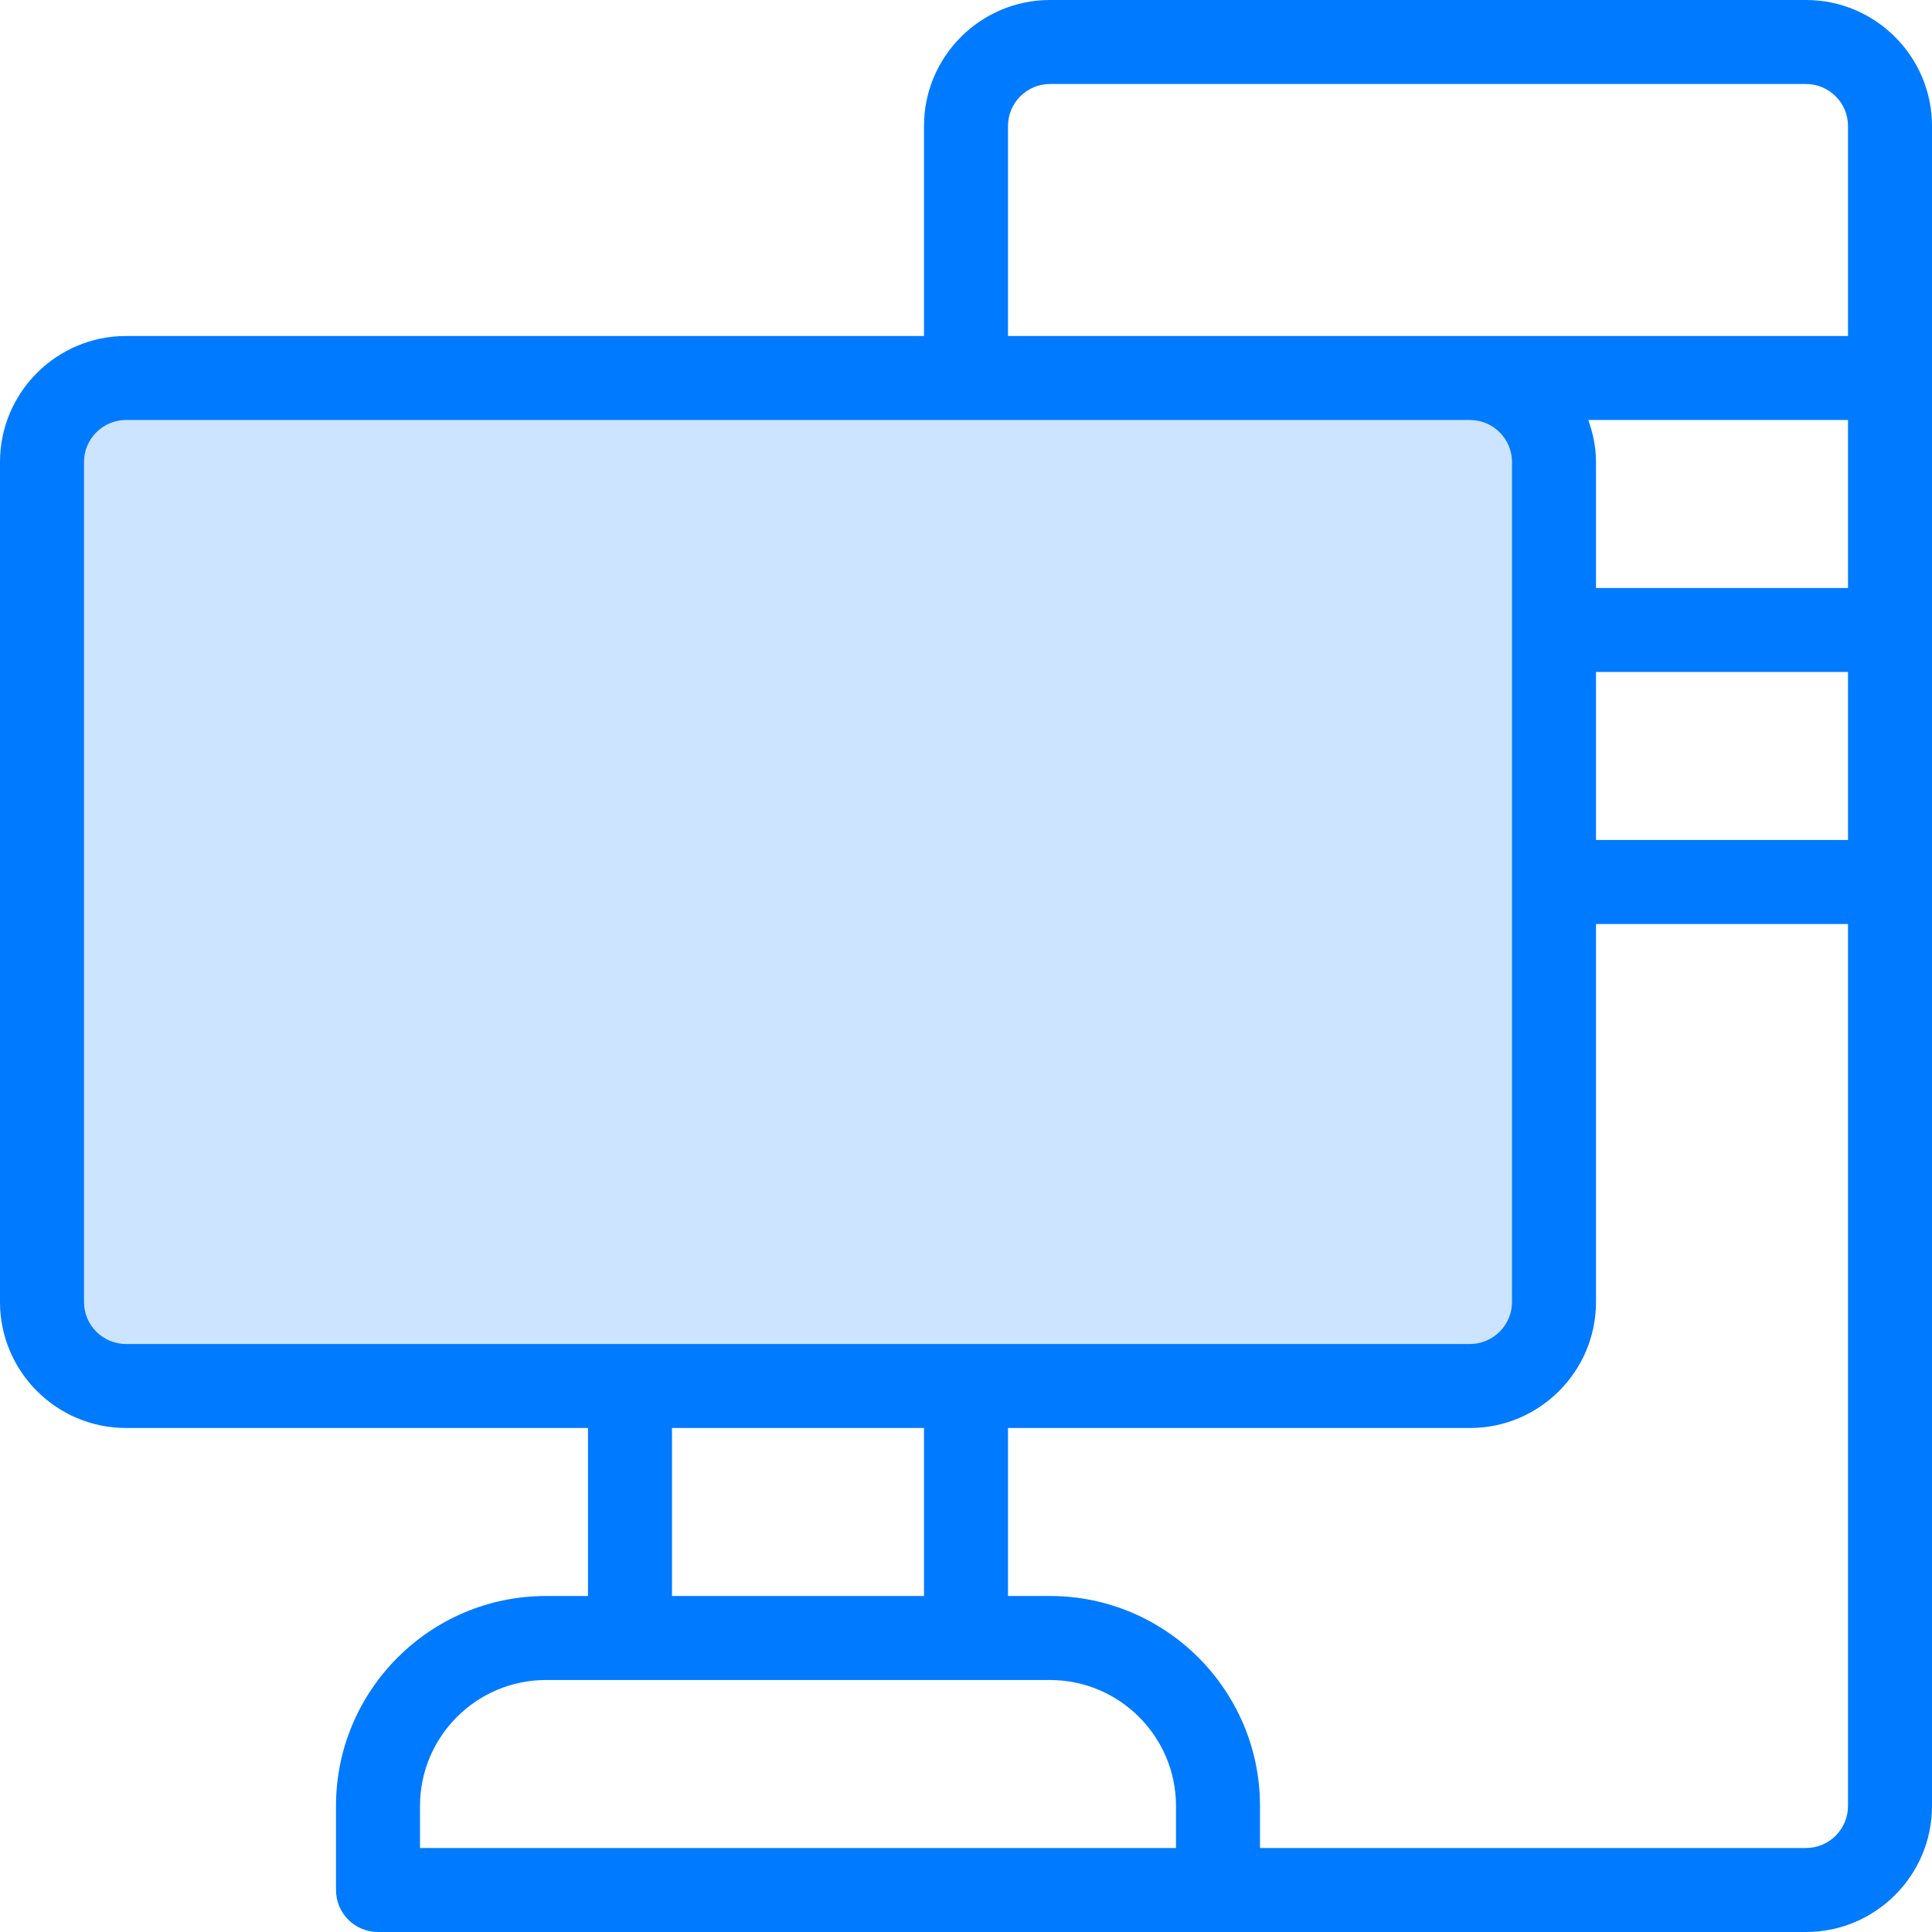
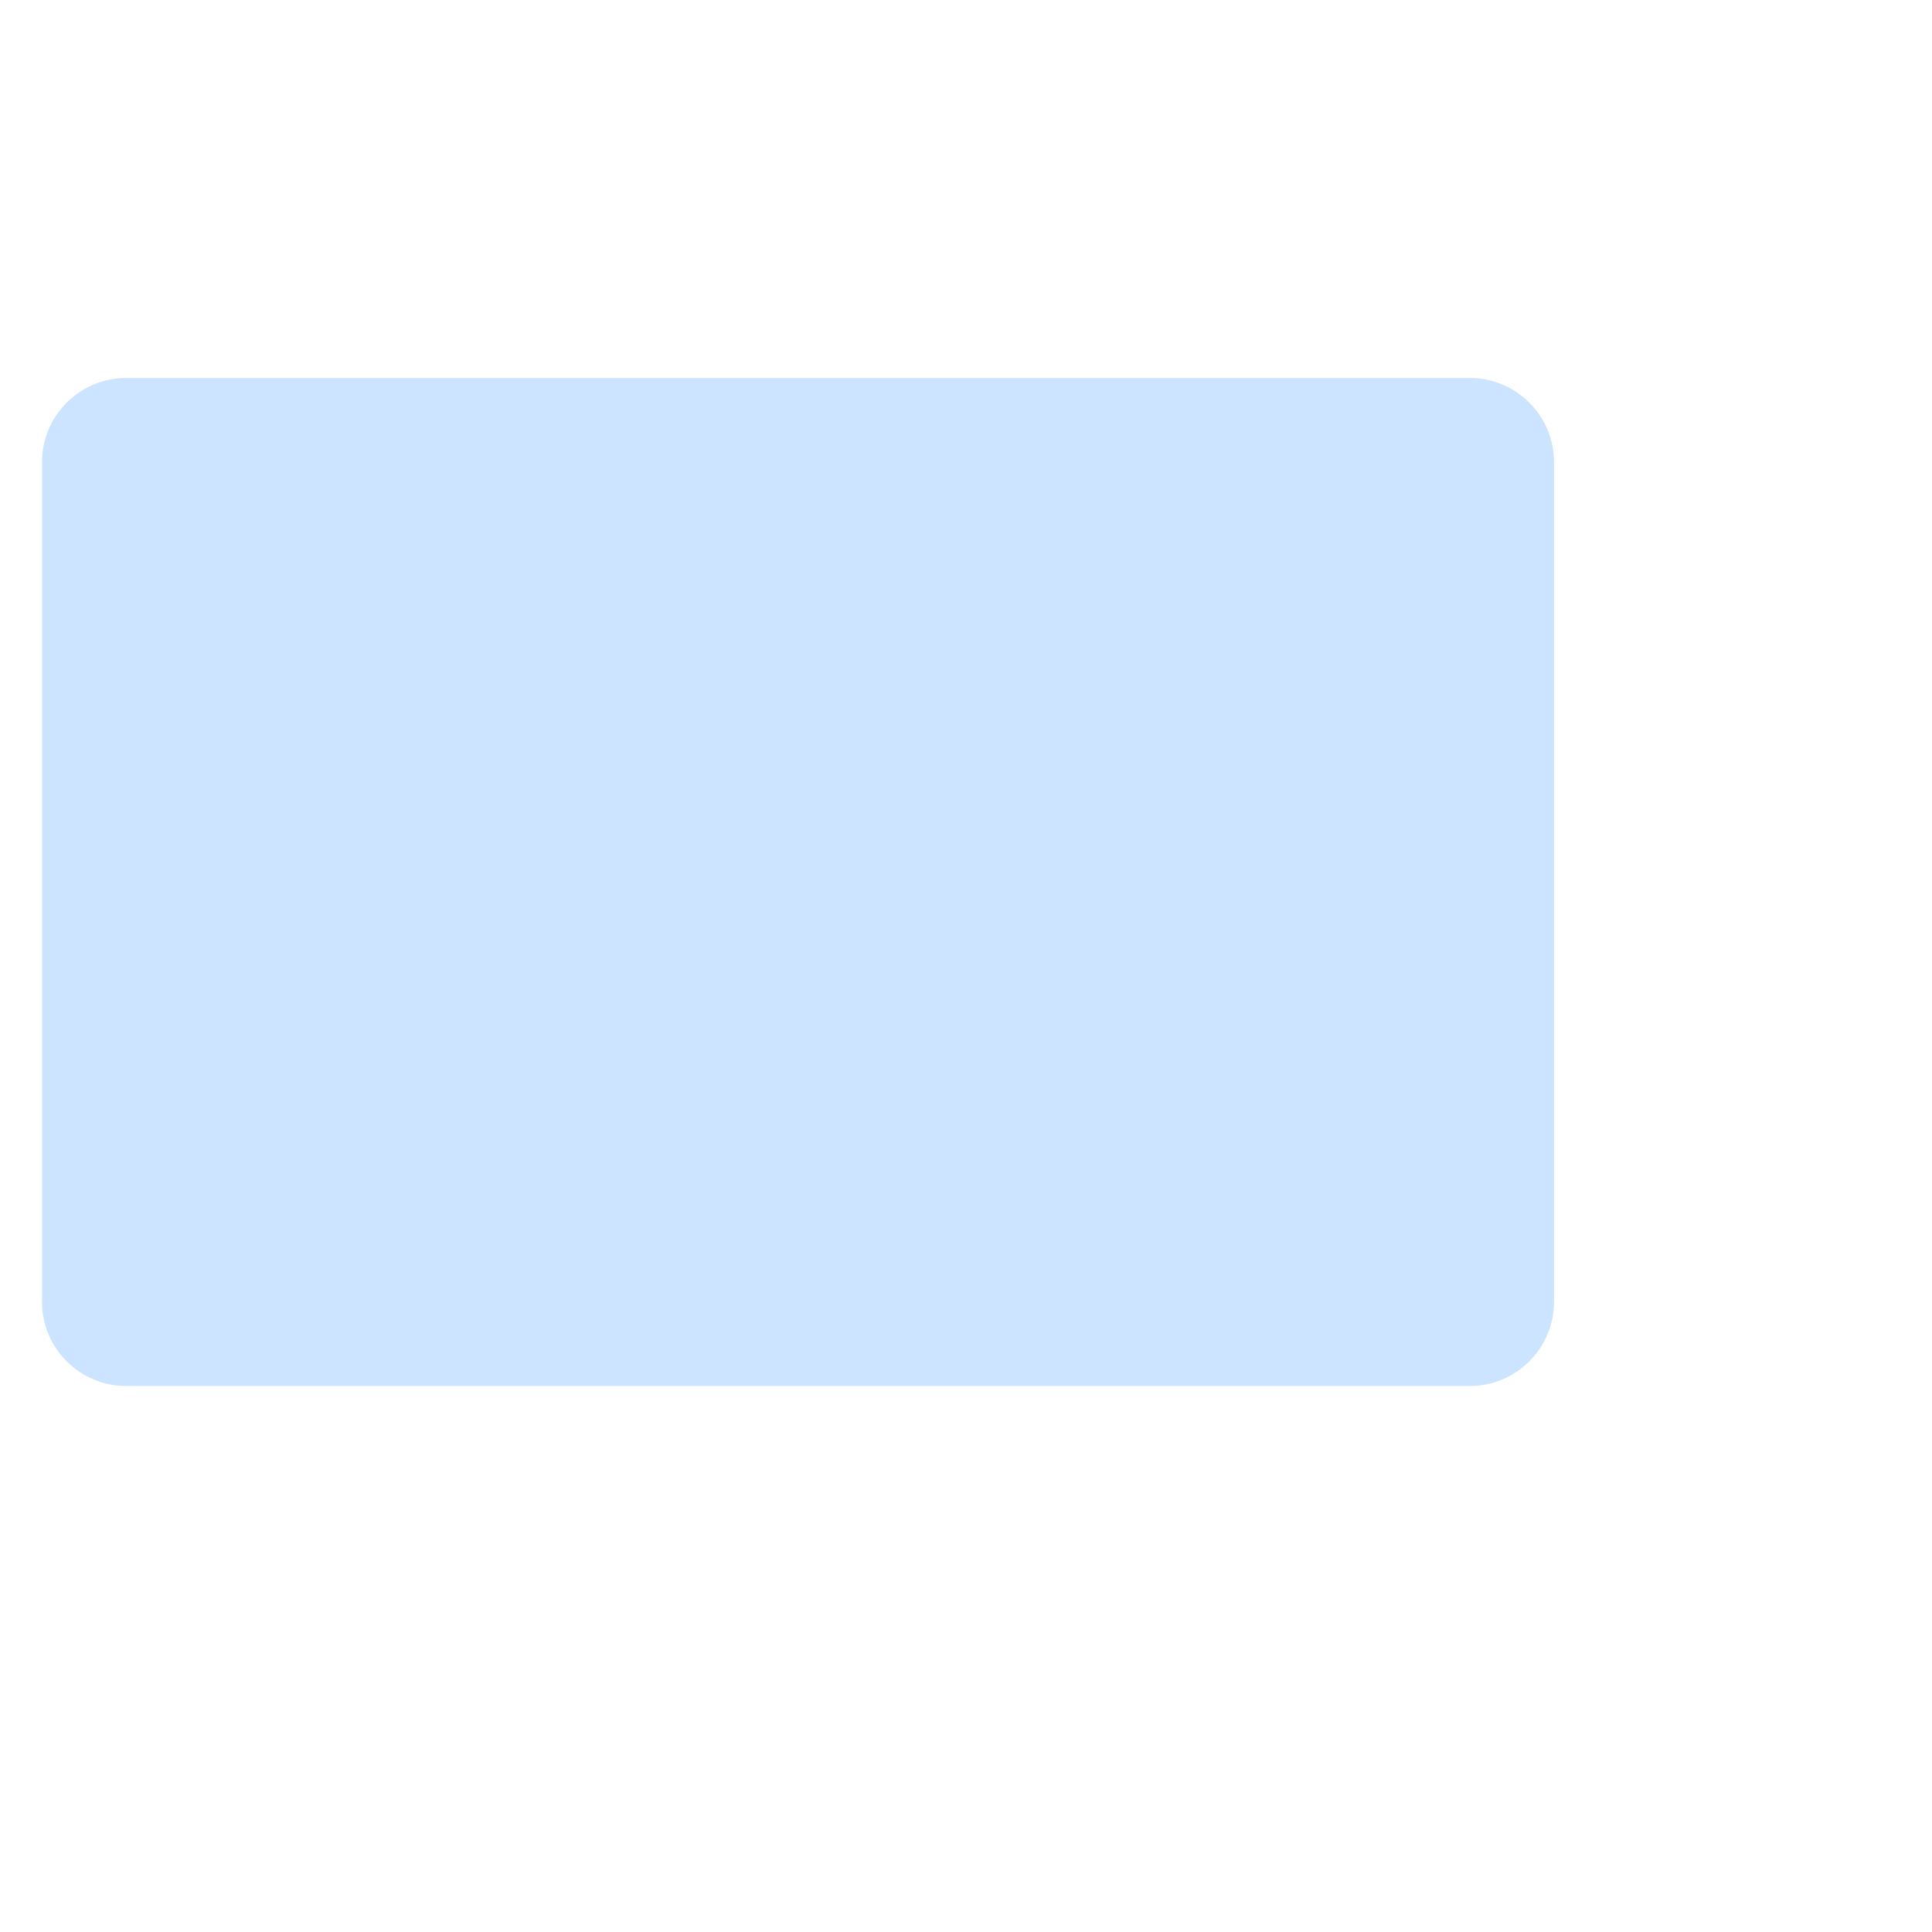
<svg xmlns="http://www.w3.org/2000/svg" version="1.1" id="Capa_1" x="0px" y="0px" viewBox="0 0 368 368" style="enable-background:new 0 0 368 368;" xml:space="preserve">
  <path style="fill:#CCE4FF;" d="M296,168v80c0,8.8-7.2,16-16,16h-96h-64H24c-8.8,0-16-7.2-16-16V88c0-8.8,7.2-16,16-16h160h96  c8.8,0,16,7.2,16,16v32V168z" />
-   <path style="fill:#007AFF;" d="M344,0H200c-13.232,0-24,10.768-24,24v40H24C10.768,64,0,74.768,0,88v160c0,13.232,10.768,24,24,24  h88v32h-8c-22.056,0-40,17.944-40,40v16c0,4.424,3.584,8,8,8h160h112c13.232,0,24-10.768,24-24V24C368,10.768,357.232,0,344,0z   M302.528,80H352v32h-48V88C304,85.184,303.424,82.512,302.528,80z M304,128h48v32h-48V128z M192,24c0-4.416,3.592-8,8-8h144  c4.408,0,8,3.584,8,8v40h-72h-88V24z M16,248V88c0-4.416,3.592-8,8-8h256c4.408,0,8,3.584,8,8v160c0,4.416-3.592,8-8,8H24  C19.592,256,16,252.416,16,248z M128,272h48v32h-48V272z M80,344c0-13.232,10.768-24,24-24h96c13.232,0,24,10.768,24,24v8H80V344z   M344,352H240v-8c0-22.056-17.944-40-40-40h-8v-32h88c13.232,0,24-10.768,24-24v-72h48v168C352,348.416,348.408,352,344,352z" />
  <g>
</g>
  <g>
</g>
  <g>
</g>
  <g>
</g>
  <g>
</g>
  <g>
</g>
  <g>
</g>
  <g>
</g>
  <g>
</g>
  <g>
</g>
  <g>
</g>
  <g>
</g>
  <g>
</g>
  <g>
</g>
  <g>
</g>
</svg>